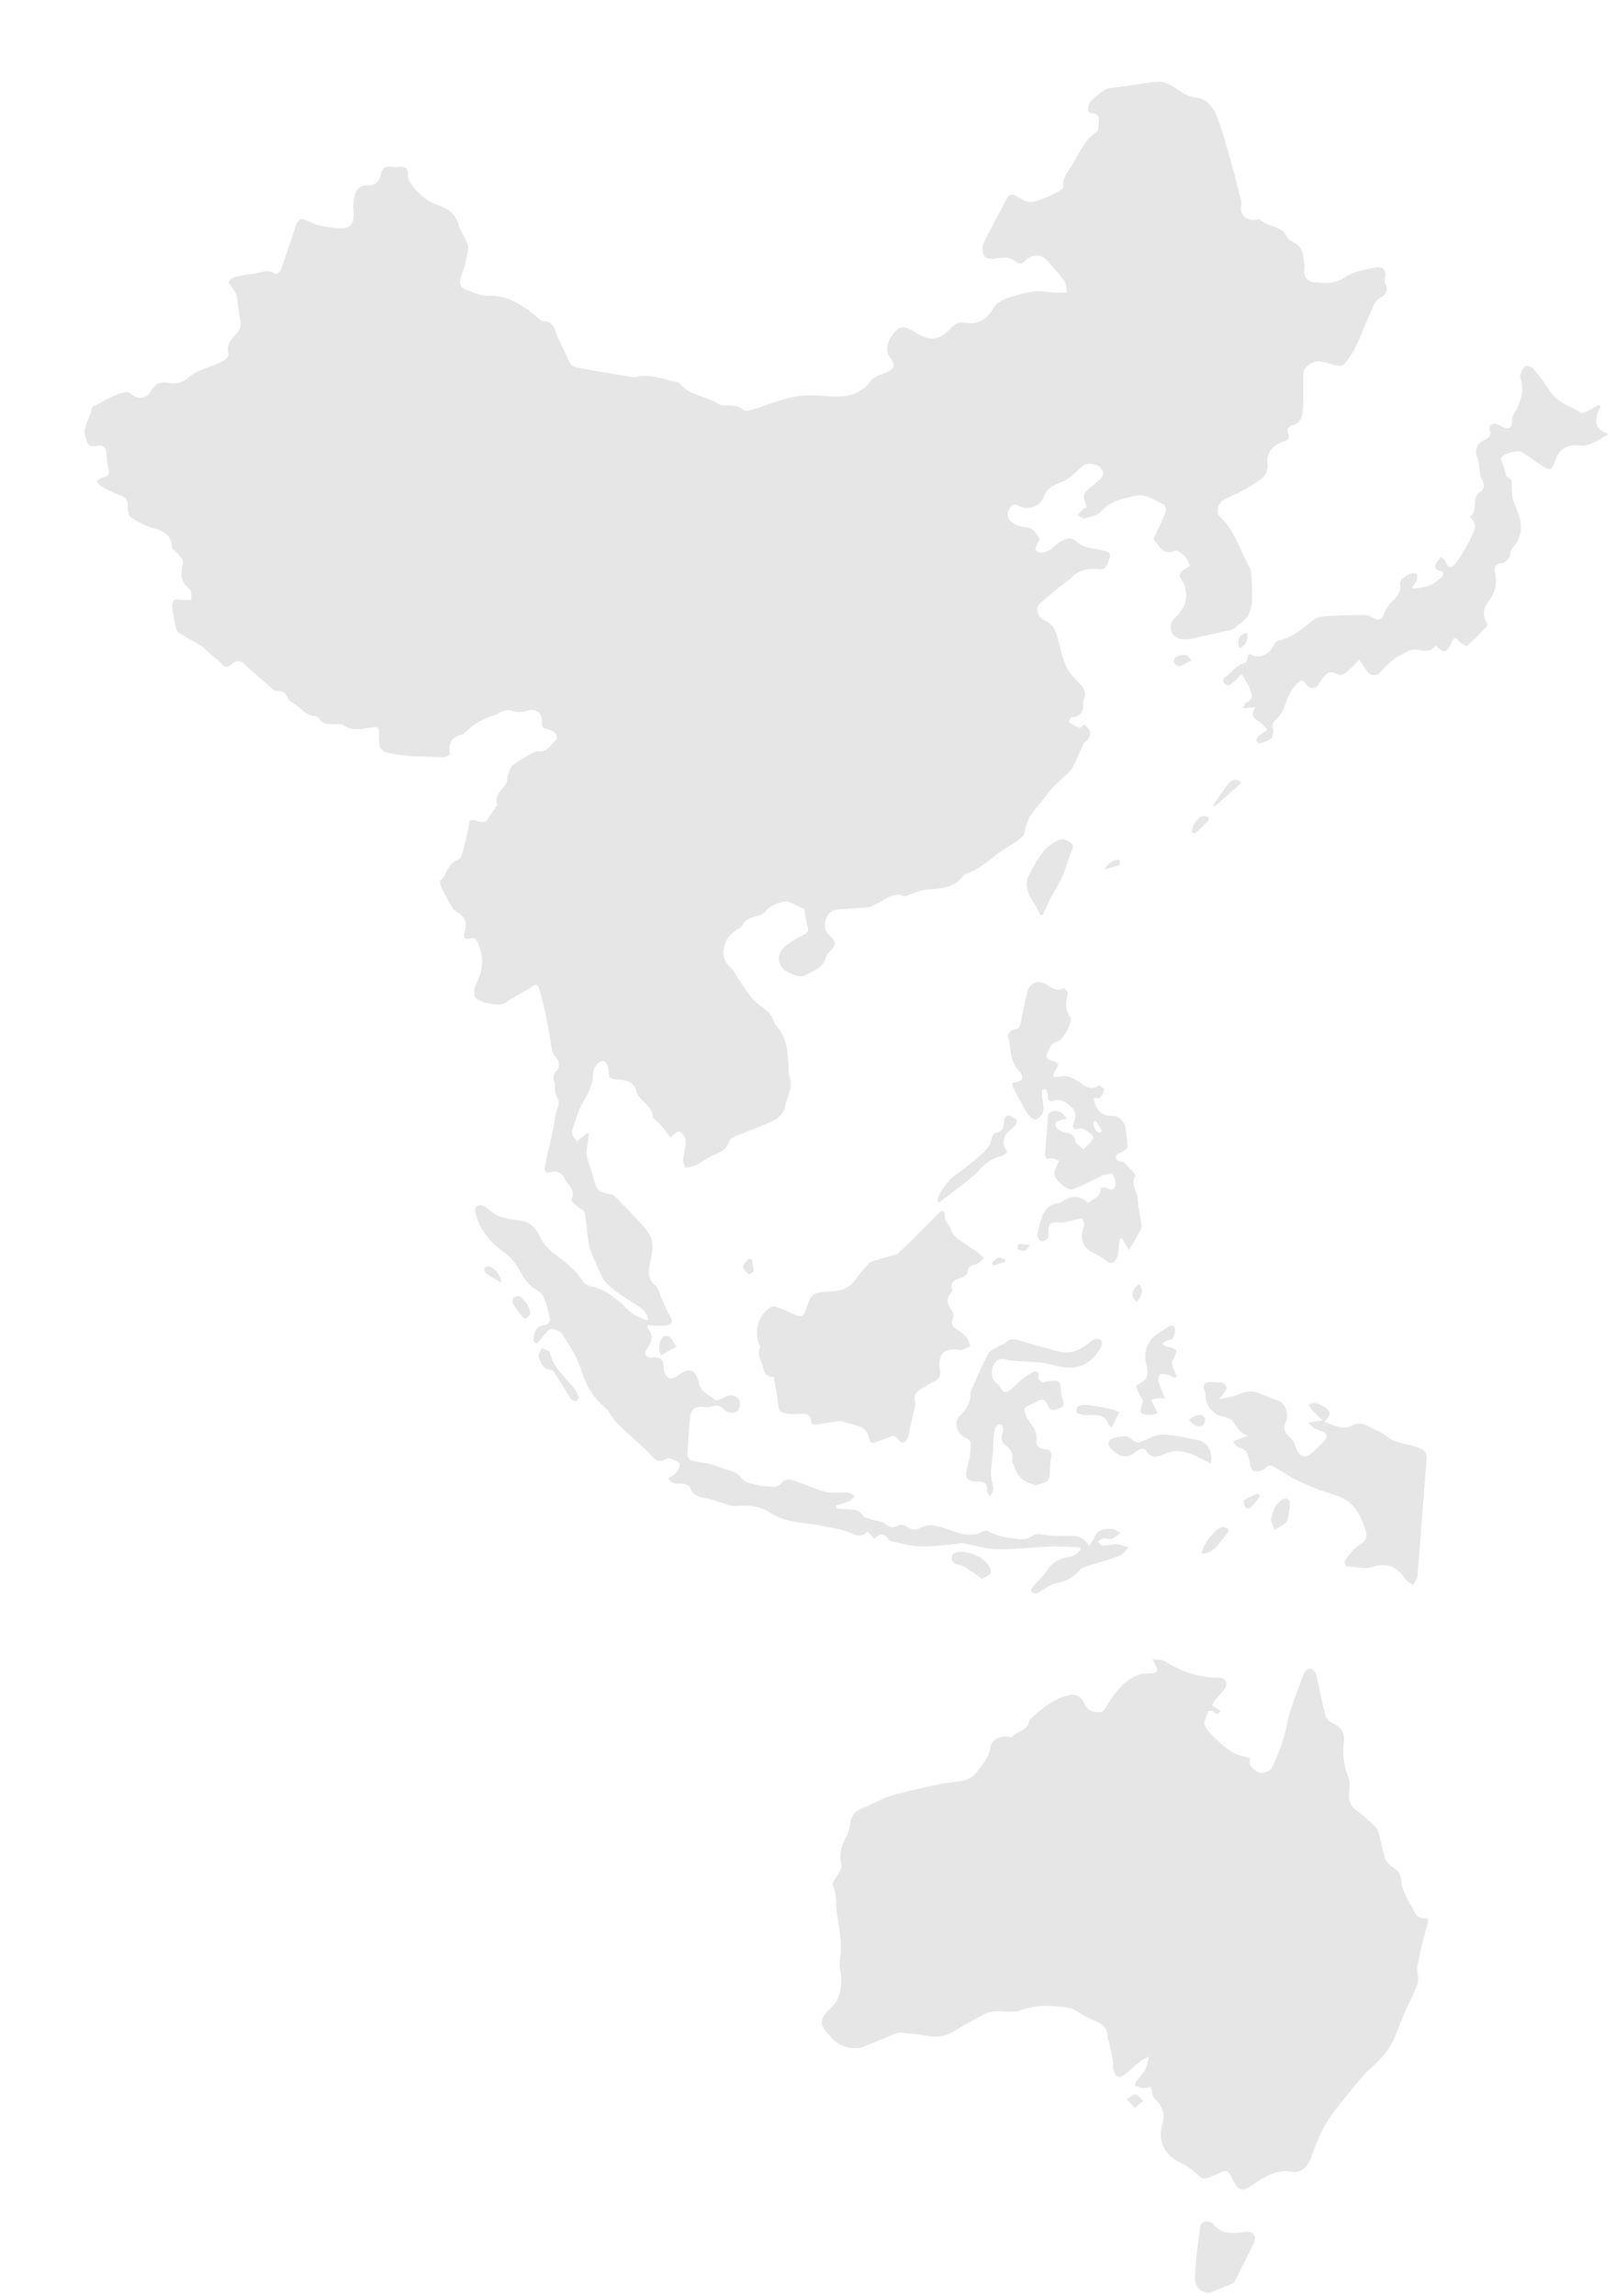
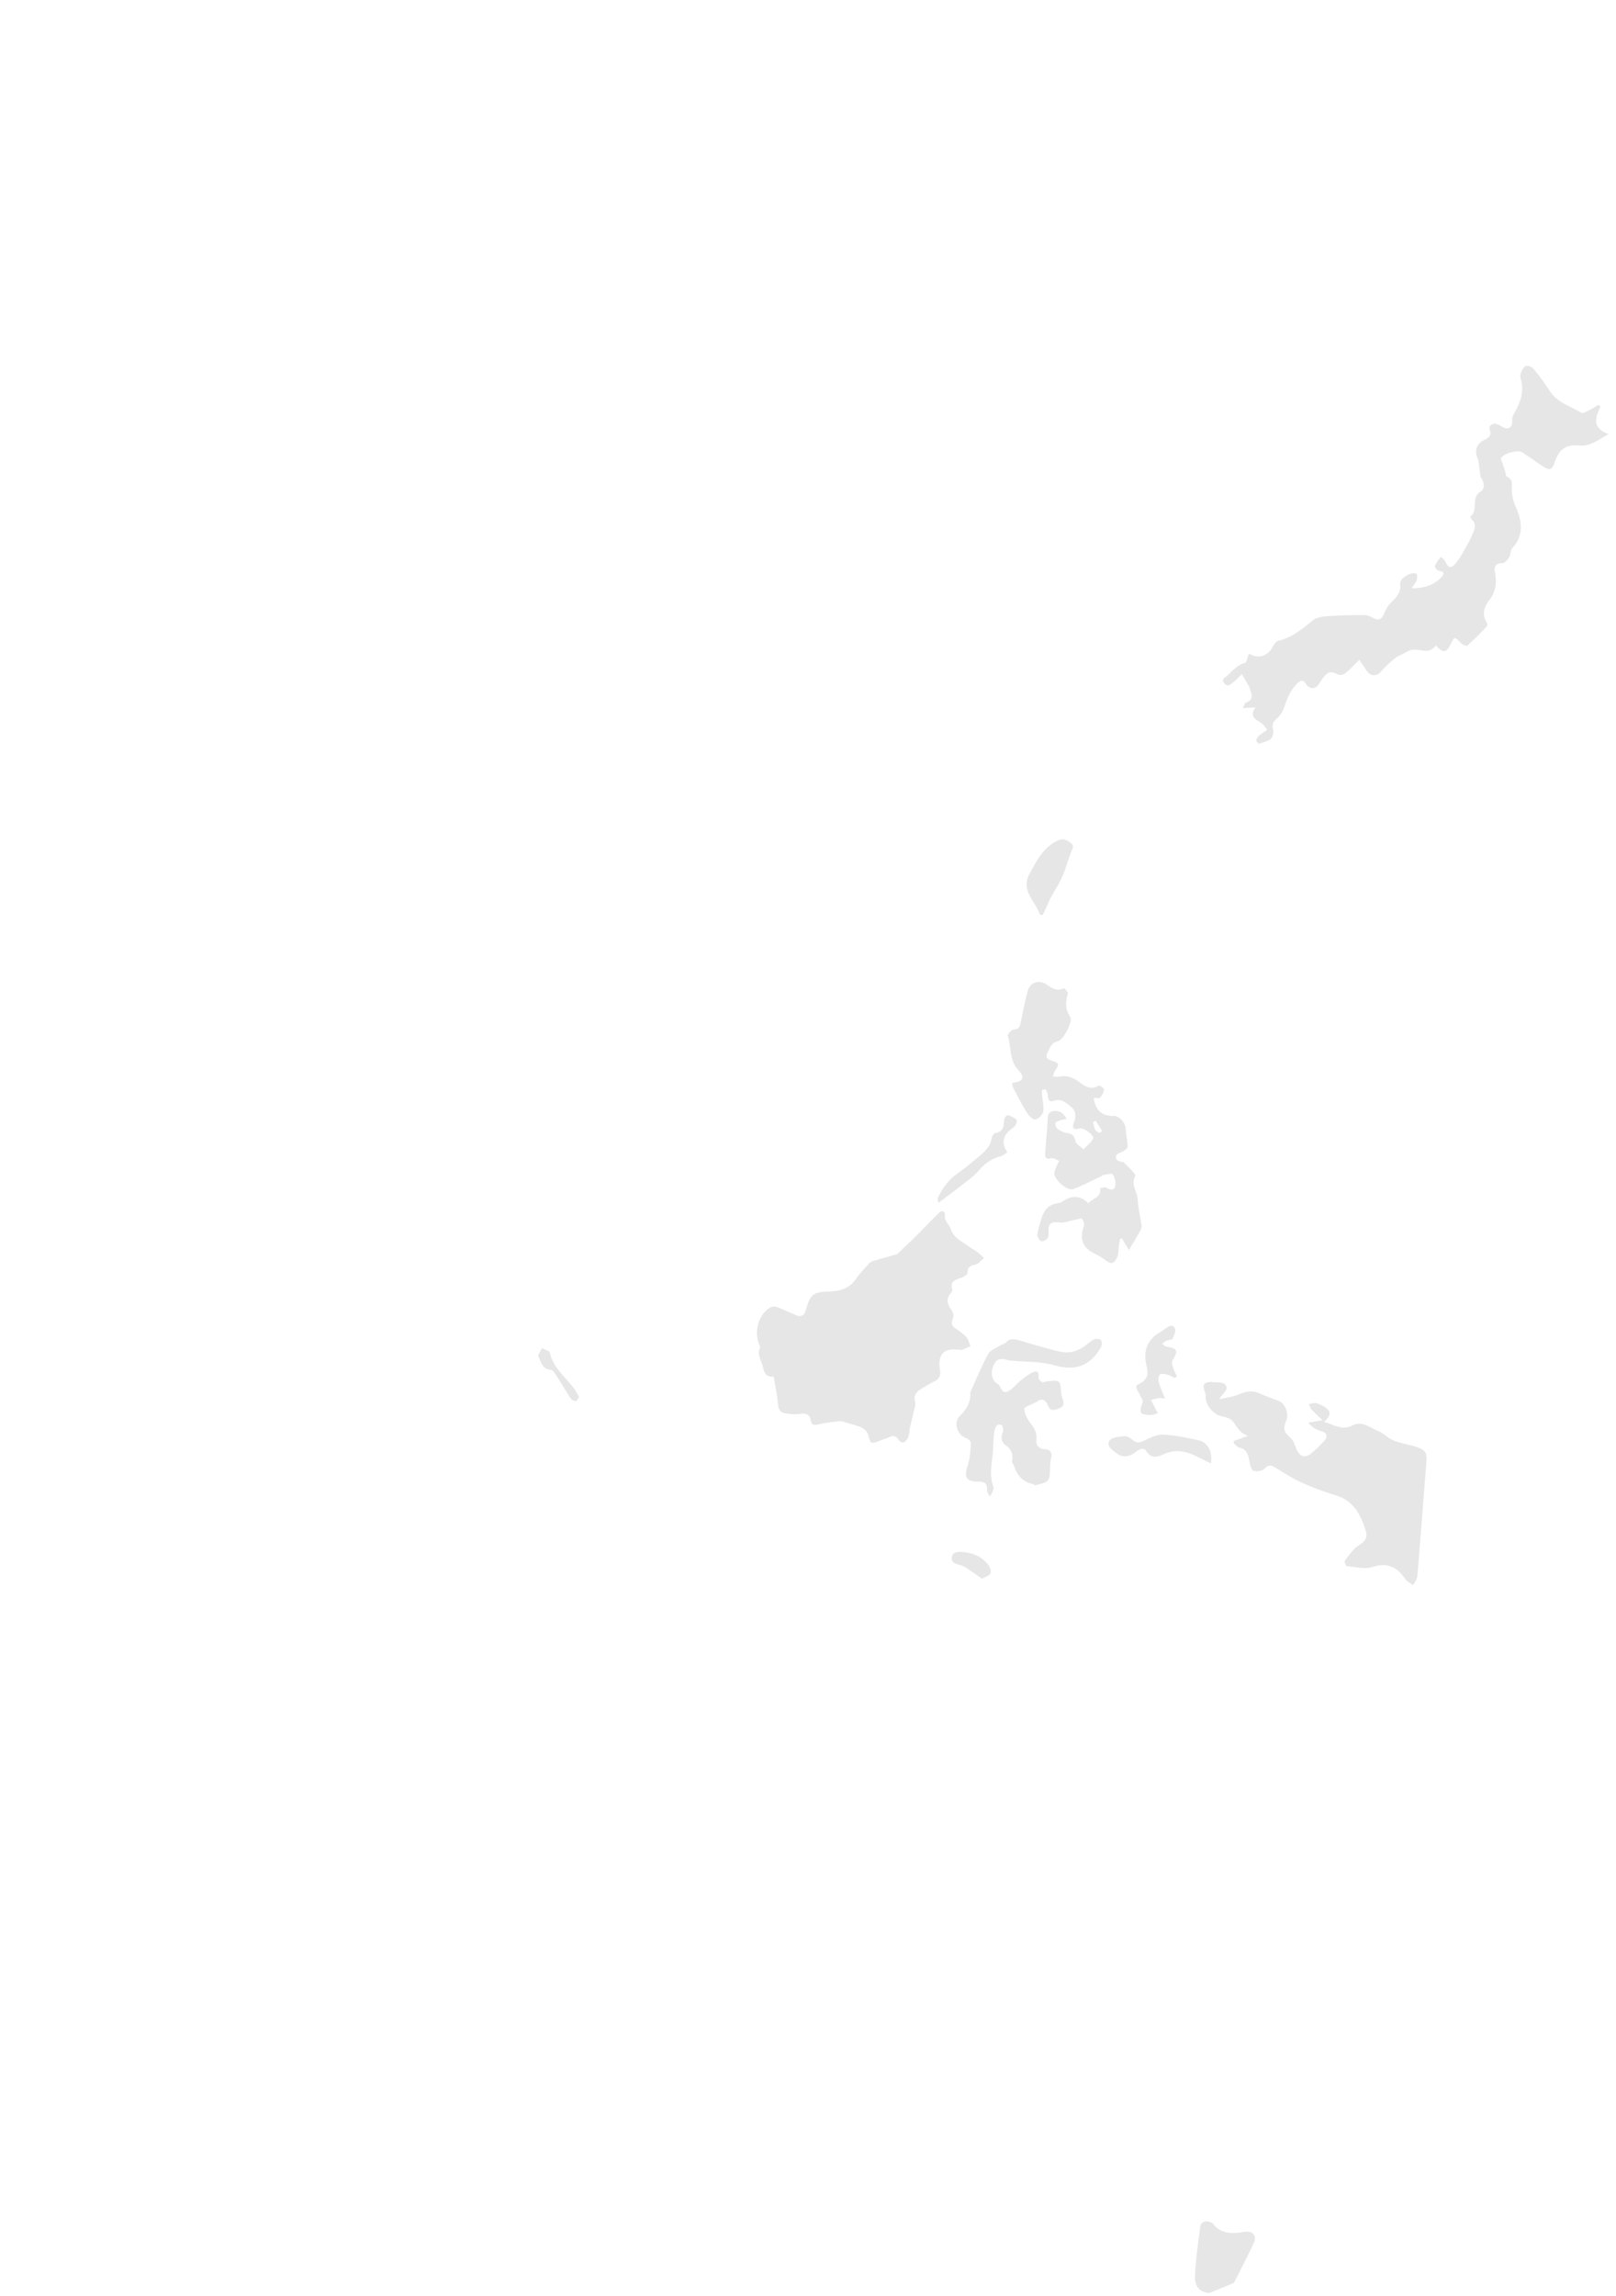
<svg xmlns="http://www.w3.org/2000/svg" width="195" height="277" viewBox="0 0 195 277" fill="none">
  <g opacity=".1" fill="#000">
-     <path d="M143.615 68.243c-.289-.508-.426-.945-.719-1.217-.309-.29-.88-.69-1.141-.578-1.042.44-1.58-.099-2.108-.816-.178-.24-.376-.464-.479-.592.531-1.141 1.054-2.177 1.482-3.253.1-.255-.021-.849-.195-.921-1.12-.475-2.145-1.37-3.479-1.062-1.503.35-3.02.618-4.145 1.92-.409.476-1.254.629-1.928.806-.25.064-.595-.237-.895-.37.216-.242.419-.496.651-.719.103-.098.263-.14.377-.197.036-.084.096-.15.081-.19-.527-1.338-.495-1.467.676-2.43.211-.173.431-.335.629-.52.44-.407 1.007-.794.512-1.504-.447-.638-1.641-.87-2.223-.423-.431.331-.796.748-1.224 1.084-.412.321-.828.687-1.309.864-.974.358-1.819.708-2.232 1.83-.431 1.17-1.969 1.652-2.993 1.072-.514-.293-.849-.166-1.116.3-.377.663-.303 1.311.325 1.726.458.302 1.042.541 1.58.562.939.037 1.274.706 1.663 1.328.082.126-.129.439-.212.662-.089.241-.33.573-.248.696.137.208.483.403.729.386.363-.023.741-.19 1.063-.38.333-.2.589-.528.909-.75.745-.515 1.521-.91 2.349-.163.866.78 1.991.733 3.021 1.007.475.129 1.194.181.829 1.11-.484 1.235-.544 1.205-1.608 1.143-1.036-.059-2.086.15-2.9.985-.444.454-1.018.785-1.513 1.196-.863.717-1.75 1.414-2.536 2.21-.19.193-.115.769.012 1.107.103.275.425.537.711.662 1.052.455 1.429 1.324 1.673 2.358.266 1.127.545 2.273 1.018 3.318.327.716.951 1.323 1.523 1.894.61.61.893 1.238.543 2.069a.566.566 0 00-.068.26c.096 1.056-.201 1.774-1.428 1.816-.102.003-.304.575-.266.6.392.268.806.527 1.254.679.128.043.375-.263.565-.409.904.674.95 1.39.147 2.085-.067.057-.165.104-.2.178-.466 1.008-.866 2.05-1.405 3.015-.272.486-.788.833-1.2 1.238-.475.47-.99.901-1.421 1.408-.651.763-1.203 1.614-1.872 2.365-.684.77-1.059 1.636-1.218 2.646-.05.302-.295.634-.544.837-.457.376-.968.694-1.484.99-1.685.959-2.972 2.523-4.863 3.17-.191.066-.417.157-.528.309-1.075 1.464-2.624 1.583-4.258 1.656-.744.033-1.473.392-2.209.608-.228.066-.5.275-.666.207-1.451-.585-2.382.576-3.529 1.001-.244.09-.466.31-.709.335-1.253.113-2.514.171-3.773.263-.837.058-1.276.622-1.481 1.34-.187.661-.059 1.302.487 1.791.832.744.84 1.153.072 1.914-.206.207-.433.452-.508.716-.376 1.351-1.608 1.696-2.633 2.243-.576.309-2.387-.479-2.735-1.068-.541-.915-.366-1.891.573-2.599.656-.496 1.385-.906 2.116-1.283.445-.231.639-.424.474-.97-.207-.677-.27-1.394-.4-2.109-.546-.262-1.16-.584-1.796-.853-.65-.277-2.467.457-2.853 1.047-.157.24-.465.442-.745.522-.84.241-1.696.4-2.132 1.304-.07.144-.243.251-.395.334-.829.465-1.447 1.044-1.709 2.046-.28 1.062-.122 1.837.726 2.616.344.319.54.798.816 1.195.616.888 1.174 1.823 1.881 2.634.516.595 1.25.996 1.84 1.532.253.227.412.576.585.881.131.233.165.546.34.732 1.407 1.475 1.444 3.336 1.531 5.194.015.326.006.676.114.973.492 1.356-.326 2.53-.555 3.768-.107.579-.726 1.25-1.284 1.524-1.541.758-3.18 1.313-4.766 1.984-.28.117-.624.371-.7.628-.33 1.146-1.36 1.328-2.216 1.775-.59.308-1.126.726-1.722 1.015-.406.195-.882.252-1.325.371-.093-.347-.274-.697-.255-1.038.026-.564.22-1.115.27-1.68.033-.363.07-.824-.115-1.086-.578-.823-.708-.797-1.693.126-.374-.493-.725-.999-1.119-1.46-.26-.306-.592-.554-.892-.83-.044-.04-.128-.086-.125-.126.053-1.511-1.656-1.926-1.987-3.19-.27-1.025-1.04-1.301-1.981-1.367-1.34-.091-1.306-.106-1.396-1.384-.022-.323-.314-.835-.552-.876-.273-.05-.72.254-.917.527a2.16 2.16 0 00-.377 1.175c-.002 1.789-1.305 3.045-1.819 4.618-.25.758-.585 1.499-.704 2.274-.052.332.34.731.53 1.1.287-.207.577-.411.857-.626.132-.103.24-.237.36-.359l.291.056c-.05.372-.113.747-.153 1.12-.054.506-.22 1.045-.12 1.52.204.939.612 1.833.846 2.768.37 1.478.496 1.63 1.973 1.881.195.034.419.11.55.244.931.935 1.854 1.88 2.757 2.841.465.497.925 1.004 1.305 1.563.694 1.011.54 2.039.309 3.229-.184.95-.628 2.225.538 3.146.395.312.487.998.725 1.509.36.77.68 1.569 1.108 2.296.277.471.17.82-.232.956-.424.146-.923.092-1.387.092-.376 0-.748-.051-1.154-.083.014.29-.007.368.023.4.795.895.49 1.707-.13 2.549-.372.507-.081 1.034.64.963 1.262-.124 1.45.5 1.438 1.536-.004.336.33.818.64.97.242.122.757-.072 1.022-.284 1.332-1.061 2.228-.808 2.542.823.223 1.157 1.29 1.47 2.026 2.09.175.145.814-.177 1.191-.377.682-.359 1.285-.184 1.662.36.184.266.112.856-.06 1.189-.241.467-1.283.487-1.68.04-.489-.553-1.008-.638-1.671-.42-.273.089-.595.093-.88.056-.987-.125-1.512.239-1.62 1.274a79.167 79.167 0 00-.333 4.446c-.011.237.241.644.452.707.638.193 1.317.242 1.974.382.427.088.848.223 1.268.358.306.101.597.255.907.345.765.217 1.452.388 2.001 1.157.352.492 1.301.592 2.005.782.462.124.966.068 1.446.143.577.089 1.01.013 1.403-.526.176-.241.768-.388 1.078-.291 1.407.442 2.758 1.085 4.182 1.456.848.22 1.793.038 2.686.105.272.021.531.264.793.409-.217.209-.397.498-.654.613-.507.223-1.053.352-1.585.518l.014.341c.598.047 1.195.115 1.796.133.608.022 1.054.2 1.427.755.196.289.746.354 1.148.484.453.145 1.005.137 1.359.406.545.411.97.715 1.671.303.252-.149.791-.081 1.043.103.626.447 1.198.463 1.841.119.801-.43 1.542-.248 2.4-.016 1.587.431 3.165 1.453 4.92.532.194-.102.52-.16.688-.067 1.252.693 2.63.86 4.011.983a2.05 2.05 0 001.219-.321c.427-.28.723-.374 1.284-.264 1.057.211 2.17.163 3.261.179.827.014 1.666-.066 2.431 1.206.216-.334.496-.641.631-1.006.374-1 1.239-1.049 2.061-1.061.369-.004.746.321 1.115.496-.348.247-.666.576-1.048.706-.319.107-.724-.078-1.079-.026-.218.031-.407.26-.611.398.188.16.377.453.57.457.562.004 1.128-.186 1.684-.157.502.025.997.232 1.494.359-.386.36-.715.878-1.17 1.047-1.361.51-2.777.874-4.166 1.316-.221.07-.464.193-.602.369-.831 1.048-1.985 1.432-3.224 1.722-.383.09-.723.381-1.079.584-.309.176-.598.416-.928.518-.175.052-.504-.08-.605-.234-.076-.108.059-.437.192-.594.535-.63 1.198-1.166 1.631-1.854.551-.874 1.247-1.378 2.24-1.61.692-.161 1.495-.248 1.899-1.07-.129-.087-.218-.207-.312-.211-1.155-.036-2.31-.108-3.46-.063-2.149.083-4.302.352-6.446.316-1.323-.024-2.637-.503-3.963-.717-.382-.062-.792.092-1.193.122-1.34.1-2.685.308-4.017.251-1.182-.052-2.356-.396-3.532-.624a.469.469 0 01-.28-.204c-.507-.799-1.075-.764-1.688-.071-.304-.319-.563-.595-.877-.926-.568.726-1.178.55-1.863.252-1.112-.485-2.317-.624-3.49-.88-2.122-.462-4.416-.303-6.379-1.625-1.126-.76-2.536-.94-3.98-.786-.713.075-1.478-.317-2.219-.514-.511-.135-1.008-.36-1.528-.43-.846-.114-1.538-.311-1.89-1.24-.101-.278-.678-.513-1.046-.527-.604-.019-1.208.135-1.61-.656.286-.189.636-.322.842-.576.262-.319.566-.745.547-1.108-.012-.22-.586-.443-.939-.599-.208-.089-.54-.144-.712-.041-1.142.688-1.584-.241-2.221-.864-1.154-1.124-2.382-2.169-3.547-3.283-.384-.366-.668-.837-.989-1.268-.142-.19-.224-.441-.403-.586-1.526-1.255-2.512-2.785-3.093-4.729-.46-1.533-1.416-2.941-2.279-4.323-.23-.368-.951-.669-1.387-.601-.4.063-.717.663-1.067 1.03-.23.241-.565.733-.67.684-.371-.156-.375-.478-.287-.949.166-.904.605-1.201 1.443-1.278.195-.018.542-.487.499-.676-.217-.959-.431-1.955-.867-2.821-.253-.502-.955-.761-1.412-1.177-.354-.327-.7-.694-.935-1.106-.632-1.109-1.214-2.169-2.337-2.973-1.7-1.217-3.065-2.814-3.497-4.98-.04-.193.102-.557.249-.619.241-.094.618-.101.834.025.534.316.965.824 1.514 1.083.606.281 1.291.433 1.956.529.927.131 1.867.209 2.535.955.312.345.58.757.772 1.185.69 1.532 2.168 2.243 3.331 3.284.635.568 1.269 1.183 1.717 1.894.318.503.638.66 1.18.775.769.163 1.498.508 2.123.911.465.358.934.702 1.387 1.073.24.198.456.426.672.648a4.775 4.775 0 002.634 1.418c-.173-1.006-.797-1.42-1.451-1.837-1.36-.862-2.748-1.694-3.85-2.897-.172-.185-.257-.455-.366-.69-.255-.527-.52-1.052-.74-1.595-.285-.697-.636-1.389-.772-2.123-.236-1.278-.282-2.592-.522-3.867-.05-.281-.604-.448-.89-.708-.272-.252-.764-.688-.7-.811.592-1.162-.435-1.753-.828-2.555-.13-.265-.334-.54-.578-.687-.226-.142-.595-.237-.828-.153-.777.282-1.08.131-.936-.716.224-1.322.578-2.623.87-3.933.072-.315.127-.636.188-.952.118-.619.158-1.269.379-1.851.226-.599.316-1.052-.066-1.67-.273-.437-.106-1.125-.257-1.666-.17-.612-.138-1.026.385-1.503.22-.199.195-1.051-.042-1.289-.69-.693-.705-1.53-.84-2.373a67.352 67.352 0 00-.64-3.423 33.944 33.944 0 00-.684-2.631c-.189-.625-.527-.637-.99-.187-.225.219-.576.316-.859.484-.754.444-1.54.842-2.242 1.361-.671.498-3.533-.058-3.718-.869-.109-.476.02-1.093.249-1.539.806-1.576.873-3.133.198-4.76-.2-.483-.393-.764-.993-.603-.597.161-.84-.088-.654-.741.115-.4.188-.862.105-1.255-.072-.335-.365-.646-.622-.907-.27-.273-.712-.417-.903-.724-.52-.83-.958-1.711-1.392-2.592-.11-.224-.216-.656-.105-.757.775-.709.848-1.97 1.938-2.421.23-.095.52-.295.58-.502.328-1.165.647-2.341.868-3.532.171-.921.23-1.026 1.165-.7.576.201.975.087 1.284-.455.25-.437.559-.84.84-1.263.066-.097.19-.23.167-.308-.365-1.168.625-1.733 1.083-2.54.177-.31.116-.747.242-1.094.149-.401.29-.894.597-1.133.676-.527 1.446-.938 2.198-1.364.253-.145.576-.306.843-.27 1.127.147 1.489-.876 2.168-1.389.116-.09.052-.664-.114-.83-.257-.254-.66-.432-1.024-.486-.53-.078-.616-.336-.598-.802.047-1.209-.647-1.752-1.811-1.39-.689.215-1.306.167-1.981-.061-.32-.11-.755.08-1.124.178-.194.05-.344.247-.536.308-1.501.485-2.893 1.15-3.963 2.366a.169.169 0 01-.077.045c-1.29.212-1.829.93-1.59 2.248.023.133-.366.486-.567.489-1.14.012-2.285-.048-3.425-.087-.316-.01-.635-.002-.949-.049-.953-.133-1.939-.177-2.843-.47-.819-.266-.775-1.157-.777-1.865-.01-1.282.028-1.25-1.31-1.034-.999.163-2.012.328-2.953-.33-.229-.16-.616-.103-.932-.128-.762-.06-1.601.123-2.093-.73a.54.54 0 00-.369-.237c-1.202-.032-1.807-1.069-2.711-1.592-.252-.144-.546-.353-.643-.602-.246-.629-.66-.888-1.313-.855a.614.614 0 01-.404-.149c-1.15-.991-2.31-1.97-3.419-3.006-.527-.494-1.03-.632-1.56-.13-.591.56-.992.456-1.45-.171-.25-.341-.691-.544-1.026-.83-.332-.28-.64-.594-.964-.889-.13-.12-.258-.247-.405-.331-.862-.502-1.745-.973-2.587-1.503-.191-.12-.328-.42-.383-.661-.172-.773-.334-1.552-.426-2.337-.038-.31.017-.773.216-.933.202-.163.634-.037.966-.037.373 0 .741 0 1.113.004-.052-.446.059-1.117-.19-1.3-1.214-.895-1.102-2-.815-3.24.06-.248-.284-.618-.492-.893-.271-.365-.82-.667-.854-1.035-.133-1.38-.942-1.855-2.162-2.177-.98-.26-1.913-.782-2.78-1.324-.275-.171-.383-.793-.373-1.201.02-.714-.109-1.177-.876-1.442-.825-.284-1.601-.72-2.375-1.135-.214-.116-.334-.399-.497-.601.215-.14.418-.35.653-.413.648-.168.991-.397.743-1.19-.202-.64-.138-1.358-.25-2.031-.114-.684-.666-.673-1.183-.604-.97.125-.994-.118-1.285-.977-.471-1.391.575-2.343.716-3.533.011-.1.12-.227.215-.275 1.32-.637 2.536-1.531 4.04-1.716.185-.022.425.168.6.313.726.605 1.74.484 2.209-.327.485-.83 1.083-1.294 2.123-1.1.997.188 1.841-.012 2.69-.782.735-.661 1.849-.906 2.795-1.332.435-.196.916-.323 1.306-.588.258-.177.602-.606.541-.812-.343-1.114.4-1.794.98-2.445.473-.529.528-1 .42-1.617-.174-.992-.27-2-.463-2.986-.063-.32-.326-.603-.5-.898-.141-.24-.463-.554-.4-.706.107-.258.432-.529.71-.598.779-.19 1.58-.303 2.373-.413.834-.113 1.682-.587 2.522.063.065.053.559-.24.638-.454.517-1.39.958-2.812 1.462-4.211.247-.689.416-1.68.917-1.925.448-.22 1.288.47 1.984.634.932.215 1.895.411 2.846.435 1.315.033 1.724-.668 1.572-2.166-.063-.6.042-1.238.176-1.833.192-.854.796-1.205 1.671-1.195.795.012 1.265-.433 1.428-1.213.187-.901.644-1.18 1.508-.984.219.05.463.01.695-.015.685-.081 1.146.09 1.094.9-.007.09-.015.185.004.27.231 1.198 2.2 2.991 3.398 3.363 1.233.381 2.35.994 2.717 2.45.165.645.606 1.216.87 1.843.158.374.364.817.295 1.184-.185 1.015-.405 2.042-.79 2.99-.362.899-.294 1.521.635 1.872.83.313 1.727.694 2.584.666 2.433-.072 4.192 1.19 5.916 2.618.206.17.435.457.644.452 1.485-.04 1.446 1.249 1.883 2.104.513 1 .95 2.043 1.478 3.037.114.217.462.386.732.437 2.105.391 4.22.75 6.331 1.106.296.049.617.1.9.03 1.782-.426 3.389.398 5.072.676.025.002.056.026.073.05 1.126 1.562 3.13 1.508 4.58 2.472.254.17.618.224.935.241.775.036 1.532-.08 2.22.55.235.216.938.008 1.394-.127 1.506-.452 2.969-1.085 4.502-1.41 1.381-.294 2.8-.23 4.248-.117 1.89.149 3.879.06 5.217-1.828.366-.516 1.187-.747 1.835-1.01 1.048-.422 1.236-.903.529-1.802-.727-.922-.252-2.236.602-3.158.685-.739 1.338-.592 2.403.082 1.776 1.133 2.91 1.057 4.434-.594.439-.476.832-.643 1.398-.547 1.65.275 2.805-.306 3.638-1.796.292-.52.989-.93 1.586-1.146 1.064-.384 2.182-.683 3.3-.829.819-.107 1.679.095 2.519.14.476.022.956.001 1.435-.001-.098-.479-.06-1.053-.32-1.413-.642-.9-1.395-1.723-2.145-2.54-.669-.729-1.798-.678-2.52.064-.358.367-.723.51-1.186.137-.753-.599-1.6-.501-2.484-.359-.418.066-1.11.008-1.259-.24-.248-.415-.367-1.132-.171-1.544.841-1.777 1.843-3.477 2.729-5.236.354-.703.674-.962 1.408-.445.453.317 1.014.613 1.544.643.538.032 1.114-.233 1.642-.444.625-.247 1.23-.557 1.824-.875.206-.108.513-.347.499-.494-.142-1.22.741-2.005 1.24-2.919.738-1.35 1.397-2.781 2.773-3.703.277-.186.226-.887.285-1.357.084-.655-.246-.914-.888-.917-.153-.001-.437-.242-.428-.355.026-.34.097-.73.289-.996.254-.352.643-.603.973-.902.542-.487 1.078-.806 1.9-.862 1.832-.127 3.642-.63 5.472-.688.79-.026 1.662.59 2.391 1.071.638.423 1.225.757 2.021.849 1.318.147 2.096 1.16 2.523 2.275.655 1.705 1.125 3.483 1.63 5.242.461 1.613.863 3.244 1.283 4.868.042.16.061.345.03.507-.211 1.06.268 1.744 1.347 1.854.29.03.737-.183.866-.05.932.965 2.642.665 3.302 2.11.187.413.829.603 1.23.937.23.193.444.444.565.716.127.287.151.629.192.95.054.427.158.87.1 1.285-.11.798.278 1.479 1.071 1.559 1.329.137 2.577.282 3.865-.595 1.003-.68 2.357-.91 3.591-1.15 1.05-.202 1.408.341 1.181 1.422a.791.791 0 00.066.513c.407.722.033 1.353-.485 1.62-.875.456-1.014 1.3-1.363 2.017-.609 1.248-1.052 2.575-1.654 3.824-.367.763-.867 1.469-1.363 2.16-.127.18-.469.303-.702.285a5.176 5.176 0 01-1.309-.3c-1.207-.427-2.092-.267-2.842.675-.186.237-.176.665-.181 1.008-.028 1.389.041 2.781-.063 4.16-.056.715-.43 1.427-1.224 1.635-.633.165-.682.603-.53 1.032.219.604-.123.782-.539.92-1.279.43-2.109 1.292-1.964 2.647.174 1.602-1.036 2.047-1.98 2.674-.978.65-2.074 1.122-3.133 1.638-.896.437-1.24 1.567-.522 2.237 1.745 1.63 2.298 3.93 3.432 5.899.303.523.259 1.265.303 1.91.05.717.015 1.437.018 2.152 0 1.26-.501 2.246-1.588 2.924-.245.152-.424.427-.682.549-.303.14-.656.178-.991.255-.847.192-1.695.396-2.545.574-.776.165-1.564.432-2.34.419-.649-.011-1.36-.257-1.596-1.071-.218-.751.19-1.303.641-1.742.819-.805 1.297-1.698 1.144-2.86-.053-.399-.113-.845-.321-1.172-.618-.96-.612-1.132.357-1.753.154-.098.304-.2.485-.316l-.013.02zm-4.748 183.527c-.229.033-.595.139-.951.115-.338-.023-.665-.184-.993-.282.12-.269.173-.619.376-.796.761-.67 1.118-1.5 1.341-2.713-.453.234-.722.319-.929.486-.635.512-1.241 1.067-1.873 1.587-.795.649-1.296.464-1.496-.559-.058-.29.025-.604-.025-.897-.136-.777-.31-1.546-.479-2.319-.043-.2-.203-.396-.191-.588.066-1.499-1.096-1.809-2.125-2.28-.557-.256-1.069-.61-1.608-.908-.255-.14-.515-.325-.796-.373-2.017-.34-3.995-.452-5.998.286-.828.307-1.85.074-2.781.121-.44.024-.925.026-1.302.216-1.323.67-2.634 1.374-3.896 2.155-.917.567-1.847.786-2.908.626a54.802 54.802 0 00-3.514-.436c-.334-.027-.699.12-1.023.248-1.188.48-2.351 1.02-3.547 1.47-1.17.442-2.918-.075-3.755-1.039-.081-.09-.154-.187-.238-.278-1.149-1.222-1.538-1.887.144-3.416 1.073-.975 1.317-2.504 1.175-3.997-.047-.475-.217-.963-.148-1.417.296-1.966.057-3.887-.314-5.815-.224-1.156.057-2.364-.528-3.516-.158-.312.482-1.018.742-1.549.131-.267.371-.58.32-.821-.244-1.166-.157-2.225.477-3.285.34-.569.462-1.285.602-1.95.16-.787.474-1.343 1.298-1.65 1.218-.456 2.345-1.182 3.582-1.556 1.896-.57 3.847-.965 5.786-1.386.813-.177 1.648-.25 2.474-.357.822-.107 1.497-.372 2.056-1.084.722-.914 1.486-1.716 1.668-2.976.144-1 1.265-1.51 2.32-1.318.115.02.306.053.351-.005.553-.727 1.777-.697 2.015-1.777.028-.115.054-.263.132-.333 1.438-1.289 2.889-2.57 4.874-2.936.874-.162 1.402.464 1.702 1.108.444.951 1.23.976 2.035.955.198-.006.418-.394.569-.641.955-1.561 1.984-3.054 3.755-3.798a2.634 2.634 0 011.045-.203c1.525.014 1.644-.156.786-1.734.635.1 1.154.046 1.505.264 2.009 1.252 4.149 1.986 6.537 1.976.756-.003 1.096.637.698 1.256-.346.539-.823.998-1.221 1.507-.15.193-.242.434-.31.556.41.306.997.688.972.733-.333.617-.656.128-1.008-.049-.115-.061-.435.016-.464.098-.188.533-.591 1.206-.414 1.607.31.703.939 1.293 1.52 1.839.602.565 1.265 1.099 1.977 1.509.549.313 1.224.41 1.979.648.003.154-.135.65.05.898.302.396.798.819 1.254.869.431.045 1.163-.256 1.329-.608.785-1.672 1.454-3.368 1.819-5.231.42-2.139 1.336-4.188 2.086-6.258.085-.234.531-.524.742-.474.269.061.608.401.677.677.399 1.619.697 3.263 1.107 4.884.092.365.422.799.758.95 1.054.473 1.63 1.135 1.505 2.264-.161 1.496-.049 2.903.541 4.318.246.589.094 1.362.062 2.045-.037.808.166 1.423.871 1.927.795.57 1.508 1.261 2.229 1.931.208.191.395.461.465.726.286 1.063.462 2.161.812 3.2.142.423.57.826.971 1.069.697.423.944.946.986 1.76.035.671.392 1.334.667 1.973.185.43.507.802.707 1.231.284.61.502 1.178 1.382 1.13.557-.029.477.388.35.845-.436 1.609-.859 3.23-1.167 4.87-.132.702.209 1.521.001 2.18-.374 1.182-1.018 2.275-1.513 3.419-.424.981-.791 1.985-1.197 2.976-.645 1.566-1.739 2.762-2.989 3.891-.989.889-1.815 1.971-2.656 3.011-.934 1.154-1.911 2.296-2.664 3.562-.723 1.218-1.26 2.567-1.737 3.906-.449 1.26-1.165 2.153-2.427 1.948-2.072-.341-3.482.782-4.994 1.766-.942.613-1.353.537-1.932-.458-.286-.49-.502-1.189-.929-1.369-.364-.152-.987.292-1.488.493-1.413.565-1.382.538-2.519-.519-.469-.438-1.068-.762-1.652-1.045-1.895-.923-2.693-2.665-2.08-4.661.363-1.18-.012-2.181-.962-3.044-.256-.231-.248-.753-.429-1.377l-.014-.004z" />
    <path d="M93.359 166.057c-.808.112-1.13-.348-1.293-1.153-.156-.76-.775-1.433-.353-2.295.052-.101-.047-.292-.102-.427-.634-1.554-.123-3.456 1.236-4.397.216-.151.615-.211.86-.123.824.298 1.61.692 2.424 1.026.644.266.963-.132 1.114-.664.544-1.903.881-2.158 2.818-2.222 1.295-.04 2.456-.366 3.253-1.548.459-.679 1.053-1.268 1.601-1.882.112-.127.297-.203.465-.252.927-.274 1.856-.534 2.786-.797.03-.008.066-.002.086-.022.749-.712 1.505-1.415 2.238-2.146.966-.961 1.891-1.958 2.877-2.896.328-.31.703-.113.643.324-.102.737.534 1.104.691 1.617.381 1.235 1.458 1.564 2.283 2.223.274.223.618.355.9.571.303.232.57.508.853.764-.343.276-.651.716-1.033.795-.631.126-.952.309-.967 1.009-.004.2-.427.466-.705.569-.702.248-1.444.398-1.12 1.438.032.105-.052.288-.14.38-.681.727-.463 1.387.054 2.103.181.251.279.73.164.991-.267.603-.122.94.396 1.276.448.291.89.621 1.235 1.017.244.282.328.705.486 1.064-.436.159-.894.499-1.302.445-1.933-.261-2.704.496-2.373 2.472.101.61-.085 1.03-.666 1.317-.615.306-1.212.657-1.786 1.035-.501.333-.742.756-.562 1.445.109.418-.117.933-.216 1.396-.122.582-.273 1.158-.402 1.736-.096.43-.083.913-.284 1.284-.248.463-.697.753-1.111.118-.323-.493-.701-.468-1.159-.255a6.134 6.134 0 01-.753.28c-.453.143-.974.468-1.341.344-.266-.09-.279-.811-.505-1.193a1.664 1.664 0 00-.75-.636c-.593-.247-1.224-.406-1.844-.59-.254-.075-.53-.184-.78-.156-.848.098-1.7.203-2.532.393-.565.131-.83.07-.926-.566-.092-.602-.551-.795-1.145-.721a5.564 5.564 0 01-1.16.04c-1.465-.129-1.533-.244-1.688-1.716-.096-.906-.297-1.798-.472-2.816l.007.001zm99.786-117.019c-.654 1.317-1.078 2.584.958 3.339-1.261.664-2.151 1.492-3.48 1.366-1.66-.156-2.511.445-3.04 2.076-.265.822-.601.96-1.331.487-.871-.569-1.714-1.182-2.59-1.747-.514-.333-2.305.162-2.527.714-.073.18.127.47.204.706.108.344.22.685.328 1.03.049.164.046.441.145.482.837.354.582 1.042.615 1.691.03.597.16 1.228.398 1.773.79 1.803 1.176 3.53-.352 5.181-.231.252-.162.762-.358 1.079-.188.302-.539.724-.808.717-.93-.018-1.026.552-.903 1.178.242 1.242.064 2.301-.73 3.345-.521.686-.897 1.57-.338 2.5.096.165.184.489.104.578a38.086 38.086 0 01-2.374 2.347c-.098.087-.587-.108-.769-.298-.777-.798-.787-.813-1.257.15-.505 1.037-.866 1.086-1.806.125-.785 1.22-1.976.294-2.983.566-.347.093-.663.305-.986.47-.308.158-.65.285-.912.505-.563.47-1.133.944-1.603 1.499-.636.746-1.349.767-1.881-.042-.244-.373-.497-.74-.843-1.252-.601.584-1.097 1.133-1.666 1.596-.211.173-.655.292-.869.187-.929-.449-1.216-.42-1.859.424-.163.213-.304.44-.45.665-.444.685-1.109.735-1.592.047-.384-.548-.597-.532-1.076-.055-.824.823-1.198 1.823-1.562 2.878a3.374 3.374 0 01-.902 1.36c-.416.37-.581.66-.447 1.229.088.368.005.957-.242 1.178-.365.33-.937.445-1.438.6-.067.02-.355-.31-.328-.428.046-.22.225-.442.401-.593.289-.247.622-.437.938-.653-.255-.286-.469-.632-.777-.842-.638-.433-1.443-.734-.665-1.863-.601.037-.99.061-1.529.092.174-.308.242-.616.403-.673 1.06-.391.599-1.114.424-1.774a1.37 1.37 0 00-.15-.322c-.261-.444-.525-.888-.787-1.328-.351.334-.675.699-1.056.99-.303.236-.655.628-1.056.114-.418-.536.068-.644.377-.941.636-.618 1.191-1.272 2.116-1.524.216-.06.288-.653.439-1.032.044-.004.153-.043.212-.009.988.574 2.136.182 2.671-.867.151-.299.415-.683.694-.753 1.644-.39 2.878-1.41 4.138-2.446.414-.34 1.078-.474 1.64-.514 1.516-.111 3.041-.141 4.56-.15.358 0 .751.154 1.073.333.686.375 1.079.205 1.354-.504.196-.5.498-1.005.878-1.377.637-.625 1.207-1.19 1.057-2.213-.096-.643 1.418-1.557 1.953-1.212.129.083.129.503.057.724-.101.302-.332.557-.62 1.013 1.572.014 2.718-.403 3.622-1.358.326-.344.325-.705-.347-.743-.178-.014-.518-.464-.469-.588.16-.4.464-.742.715-1.105.186.186.448.342.544.565.32.755.64.915 1.197.28.633-.725 1.069-1.629 1.559-2.474.241-.412.415-.865.61-1.303.24-.543.339-1.068-.164-1.546-.098-.091-.202-.359-.175-.375.994-.75.017-2.258 1.21-2.994.522-.324.514-1.018.113-1.623-.167-.246-.141-.624-.197-.942-.097-.53-.092-1.103-.303-1.583-.322-.733-.068-1.637.71-2.021.558-.274 1.09-.492.795-1.34-.173-.492.447-.86.969-.621.243.11.46.28.703.387.611.264 1.036-.039 1.04-.692 0-.278.007-.598.138-.825.794-1.373 1.389-2.764.882-4.4a1.074 1.074 0 01.056-.714c.137-.304.326-.72.576-.791.262-.075.733.112.923.342a27.56 27.56 0 011.969 2.681c.9 1.414 2.499 1.795 3.787 2.63.198.129.726-.217 1.079-.387.341-.163.658-.386.983-.58l.295.202-.015-.004zm-35.322 122.593l1.765-.303c-.526-.509-.935-.877-1.305-1.282-.161-.177-.236-.431-.35-.651.27-.052.55-.176.807-.138.314.047.626.202.909.363 1 .568 1.057 1.047.12 1.915 1.177.315 2.168 1.083 3.413.429 1.161-.61 2.059.231 3.025.624.382.154.747.387 1.066.646 1.023.828 2.303.9 3.486 1.27 1.293.404 1.452.705 1.348 2.033l-.526 6.709c-.176 2.235-.344 4.613-.561 6.914-.036.366-.329.712-.503 1.067-.317-.241-.727-.419-.94-.731-.994-1.473-2.198-2.042-3.951-1.467-.937.306-2.081-.006-3.125-.096-.102-.008-.308-.546-.226-.653.495-.643.966-1.38 1.627-1.81.843-.548 1.174-.952.872-1.896-.609-1.921-1.487-3.567-3.631-4.202a32.112 32.112 0 01-4.086-1.529c-1.051-.473-2.034-1.109-3.02-1.719-.539-.338-.926-.518-1.476.071-.255.272-.938.36-1.318.225-.259-.094-.397-.703-.471-1.107-.145-.763-.276-1.467-1.205-1.679-.251-.056-.457-.32-.68-.491l-.021-.301c.579-.21 1.154-.421 1.744-.637-.868-.24-1.316-.954-1.809-1.701-.244-.37-.887-.555-1.383-.652-1.007-.196-1.997-1.395-1.936-2.449.012-.199-.07-.41-.135-.605-.258-.762-.029-1.083.782-1.082.091 0 .182.007.272.022.603.08 1.419-.13 1.619.631.078.305-.47.777-.909 1.432.908-.213 1.695-.283 2.376-.587.85-.375 1.624-.512 2.496-.126.776.346 1.582.635 2.379.939.688.262 1.177 1.52.876 2.281-.451 1.151-.346 1.386.583 2.254.323.303.439.83.631 1.262.422.946 1.029 1.128 1.829.468a13.65 13.65 0 001.538-1.504c.445-.509.309-.914-.353-1.13a4.613 4.613 0 01-.901-.388c-.219-.131-.393-.338-.738-.646l-.004.007zm-26.479-26.474c.503-.632 1.607-.699 1.395-1.818.251-.028.561-.164.739-.066.455.247.944.435 1.091-.177.108-.448-.034-1.058-.296-1.436-.118-.17-.804.05-1.231.1-.015-.001-.02.068-.039.077-1.179.554-2.327 1.187-3.547 1.617-.665.233-2.181-1.109-2.236-1.84-.019-.272.131-.563.237-.836.096-.255.232-.493.353-.739-.319-.112-.681-.385-.954-.312-.737.191-.778-.178-.732-.714l.287-3.654c.041-.526-.07-1.203.651-1.318.65-.102 1.24.148 1.649.932-.319.074-.585.111-.833.202-.199.072-.515.186-.528.312-.028.217.069.553.235.672.329.238.724.458 1.114.511.625.086.931.277 1.059.97.072.382.641.671.987 1.005.399-.425.899-.799 1.161-1.296.184-.355-1.121-1.351-1.635-1.216-.895.236-.896-.169-.657-.8.266-.691.193-1.343-.373-1.811-.565-.468-1.149-1.036-2.023-.736-.555.19-.769-.009-.764-.593.003-.262-.14-.536-.267-.78-.019-.034-.45.063-.455.118-.023.297.027.597.05.898.046.581.221 1.197.084 1.733-.095.373-.596.848-.957.882-.305.031-.761-.443-.985-.8-.596-.956-1.109-1.964-1.636-2.965-.099-.187-.109-.425-.165-.652 1.331-.118 1.615-.622.747-1.555-1.125-1.209-.813-2.761-1.262-4.118-.056-.172.461-.753.736-.768.564-.032.71-.261.806-.743.255-1.287.524-2.573.842-3.844.27-1.063 1.316-1.463 2.25-.857.664.432 1.265.917 2.125.47.046-.026.542.492.493.648-.308.998-.338 1.883.279 2.822.355.543-.819 2.762-1.5 2.927-.823.199-.998.9-1.291 1.476-.247.488.134.752.598.883.843.238.906.465.396 1.148-.155.207-.2.499-.296.751.277.007.564.066.827.014.698-.143 1.229-.028 1.911.358.79.445 1.614 1.477 2.806.713.085-.056.645.339.63.483-.038.344-.232.723-.478.978-.127.132-.495.03-.77.034.219 1.496 1.021 2.209 2.36 2.168.699-.022 1.457.786 1.505 1.527.049.734.203 1.462.23 2.194.004.175-.301.392-.505.53-.278.19-.773.264-.858.502-.178.508.188.73.702.789.195.022.377.256.543.418.269.255.529.516.771.795.127.145.329.409.278.492-.609 1.022.243 1.892.289 2.845.05 1.037.316 2.065.453 3.102.028.21-.043.464-.149.653-.409.738-.845 1.456-1.367 2.342l-.823-1.371h-.23c-.045.241-.1.478-.137.719-.081.523-.035 1.1-.253 1.557-.386.817-.718.813-1.431.279-.425-.318-.901-.578-1.378-.82-1.352-.683-1.733-1.779-1.178-3.228.096-.252-.069-.663-.235-.92-.055-.089-.49.063-.749.112-.674.123-1.366.419-2.013.339-.973-.12-1.362.141-1.262 1.146.026.272-.012.627-.17.815-.16.188-.602.373-.759.28-.227-.131-.458-.536-.424-.785.093-.668.309-1.327.506-1.976.31-1.03.944-1.707 2.073-1.819a.963.963 0 00.412-.169c1.154-.812 2.206-.748 3.157.193l.014.001zm.859-9.968l-.321.223c.174.492.156 1.129.85 1.227l.278-.193c-.27-.419-.537-.838-.807-1.261v.004zm-12.357 39.232c-.007 1.627-.584 3.25.007 4.885.057.158.026.374-.034.537-.093.245-.249.466-.376.697-.119-.254-.344-.512-.331-.763.035-.771-.243-1.049-1.043-1.042-1.49.011-1.761-.536-1.305-1.928.278-.847.337-1.78.396-2.681.017-.21-.331-.57-.577-.648-1.076-.34-1.572-1.882-.765-2.67.763-.747 1.297-1.555 1.271-2.66a.602.602 0 01.035-.267c.693-1.523 1.329-3.076 2.12-4.547.24-.449.9-.678 1.384-.987.247-.159.58-.217.778-.417.519-.525 1.071-.391 1.667-.212a127.5 127.5 0 003.924 1.121c.604.161 1.238.32 1.853.303.53-.017 1.097-.21 1.573-.461.552-.289.999-.78 1.545-1.084.225-.124.691-.102.872.054.147.129.141.621.018.845-1.344 2.381-3.161 2.921-5.753 2.177-1.51-.432-3.166-.358-4.757-.512-.25-.023-.514-.011-.749-.084-.648-.211-1.221-.26-1.616.447-.45.8-.404 1.706.145 2.245.085.083.202.129.295.202.396.305.47 1.216 1.145.904.617-.284 1.065-.917 1.618-1.359.443-.352.902-.707 1.406-.948.585-.283.805-.021.718.622-.019.159.244.431.437.527.155.074.403-.056.612-.076 1.566-.177 1.586-.157 1.688 1.421.014.205.074.415.146.606.189.523.291.991-.403 1.236-.56.197-1.038.429-1.357-.392-.222-.565-.69-.926-1.333-.407-.024.02-.054.032-.08.045-.504.274-1.436.577-1.422.815.038.624.413 1.289.814 1.809.467.61.744 1.179.649 1.971-.073.608.292 1.024.945 1.075.729.057.995.348.817 1.13-.157.692-.08 1.436-.176 2.147-.034.253-.224.581-.437.689-.411.205-.888.284-1.342.395-.056.014-.135-.131-.214-.149-1.201-.24-1.896-1.01-2.268-2.131-.074-.221-.29-.446-.257-.637.142-.832-.088-1.434-.797-1.935-.516-.365-.577-.932-.335-1.552.091-.234.033-.563-.068-.805-.04-.098-.473-.168-.56-.08-.186.186-.332.47-.375.733-.091.599-.109 1.207-.156 1.81l.008-.014zm26.108 102.192c-1.233-.104-1.824-.767-1.753-2.182.096-1.927.371-3.851.627-5.766.085-.618.571-.809 1.166-.613.138.044.294.114.38.223 1.032 1.275 2.393 1.192 3.812.967.991-.156 1.516.459 1.103 1.35-.718 1.561-1.524 3.082-2.294 4.617-.039.081-.091.186-.163.214-1.026.43-2.056.85-2.885 1.186l.007.004zm-20.459-166.256c-.538-1.616-2.37-2.931-1.268-4.926.86-1.557 1.648-3.229 3.443-4.049.658-.298 1.09-.027 1.548.315.459.339.179.704.031 1.094-.38.989-.655 2.022-1.081 2.993-.377.854-.91 1.641-1.355 2.467-.209.389-.373.8-.557 1.198-.145.31-.286.62-.431.934l-.33-.026zm16.258 55.878c-.317-.146-.623-.341-.956-.426-.272-.069-.702-.128-.837.015-.172.184-.219.607-.142.879.183.646.47 1.264.763 2.006-.273-.021-.509-.076-.738-.05-.324.04-.638.139-.955.217.13.258.259.52.392.779.139.274.282.544.425.818-.266.081-.537.235-.799.229-1.403-.044-1.497-.23-1.014-1.554.07-.192-.176-.507-.287-.76-.174-.386-.505-.777-.487-1.148.01-.222.606-.376.871-.632.218-.213.454-.527.472-.807.026-.465-.097-.946-.188-1.413-.3-1.531.301-2.867 1.635-3.628.26-.148.503-.322.743-.497.387-.276.878-.573 1.121.004.135.321-.104.854-.297 1.229-.086.161-.493.137-.731.246-.19.087-.348.246-.519.372.188.117.36.302.561.339 1.338.255 1.41.461.69 1.675-.122.206-.009.591.078.868.111.363.303.699.462 1.048l-.259.191h-.004zm4.357 10.308c-.633-.313-1.216-.607-1.8-.89-1.248-.602-2.488-.859-3.851-.233-.693.318-1.51.63-2.13-.353-.296-.465-.779-.305-1.242.056-.7.548-1.472.848-2.345.2-.555-.413-1.284-.893-.85-1.535.281-.416 1.198-.483 1.841-.534.324-.026.72.279 1.015.517.498.404.88.223 1.389-.019.705-.338 1.506-.725 2.244-.685 1.429.075 2.851.377 4.254.688 1.101.243 1.722 1.405 1.475 2.788zm-32.854-31.439c-.028-.163-.17-.444-.087-.613.556-1.136 1.263-2.146 2.33-2.898.97-.684 1.884-1.452 2.791-2.217.649-.547 1.237-1.151 1.371-2.075.033-.231.265-.585.454-.618.973-.168 1.013-.855 1.054-1.611.011-.196.325-.566.422-.54a2.78 2.78 0 011.051.517c.096.08.019.501-.102.685-.161.243-.44.407-.671.605-.911.78-1.012 1.669-.304 2.666-.269.166-.51.406-.797.475-1.11.278-1.947.898-2.689 1.756-.538.619-1.23 1.112-1.88 1.627-.923.731-1.872 1.43-2.94 2.241h-.003zm5.234 45.346c-.467-.328-.839-.609-1.232-.863-.413-.27-.814-.611-1.274-.742-.55-.157-1.179-.283-1.137-.915.048-.748.844-.748 1.34-.705 1.208.102 2.318.562 3.075 1.57.202.271.381.782.256 1.017-.154.291-.634.414-1.032.642l.004-.004zm-48.61-21.916c-.175.235-.282.489-.373.482-.207-.012-.496-.097-.6-.251-.634-.963-1.216-1.961-1.841-2.93-.146-.231-.368-.569-.568-.578-1.025-.055-1.205-.923-1.515-1.582-.11-.232.259-.692.407-1.046.3.137.603.27.903.407.02.009.04.047.045.077.368 1.869 1.873 2.976 2.927 4.387.24.322.412.694.615 1.038v-.004z" />
-     <path d="M135.072 170.325c-.373.752-.638 1.29-.929 1.88-.2-.191-.333-.259-.369-.361-.47-1.413-1.633-1.106-2.691-1.12a2.754 2.754 0 01-1.136-.261c-.085-.039-.036-.714.109-.787.331-.167.766-.225 1.142-.18.922.108 1.836.286 2.745.467.356.071.695.218 1.126.358l.003.004zm18.28 13.072c.22-.983.45-1.83 1.248-2.417.489-.36.966-.25 1.017.306.064.669-.108 1.371-.241 2.047-.038.205-.248.419-.434.55-.355.253-.754.448-1.133.667-.152-.384-.308-.769-.46-1.153h.003zm-8.333 4.038c.025-1.021 1.626-3.089 2.504-3.214.222-.033.514.103.692.255.065.057-.056.438-.188.588-.751.861-1.286 1.962-2.504 2.315-.157.046-.331.036-.504.052v.004zm-81.024-28.898c-.096.102-.288.412-.565.547-.103.051-.45-.269-.609-.478a11.2 11.2 0 01-.944-1.407c-.083-.152-.036-.477.08-.61a.795.795 0 01.617-.229c.51.065 1.46 1.395 1.42 2.177zm17.636 3.913c-.66.368-1.263.704-1.863 1.041-.407-.624-.21-1.988.349-2.302.171-.096.573-.003.733.149.292.278.48.665.781 1.112zm68.208-68.04c-1.153 1.013-2.216 1.951-3.278 2.886l-.161-.18c.612-.868 1.179-1.777 1.857-2.592.322-.388.845-.679 1.582-.114zM143.3 79.058c.072.104.26.363.444.622-.49.25-.965.574-1.487.712-.167.046-.701-.463-.664-.61.182-.69.773-.823 1.703-.72l.004-.004zm.547 21.41c-.044-.916.618-1.875 1.401-2.026.17-.03.389.056.538.16.066.045.081.316.018.384a31.776 31.776 0 01-1.553 1.503c-.071.064-.269-.01-.404-.021zm-83.334 54.288c-.777-.474-1.374-.812-1.931-1.207-.121-.086-.16-.392-.116-.567.026-.108.286-.204.444-.214.56-.032 1.54.986 1.603 1.988zm91.523 25.738c-.362.468-.696.96-1.105 1.381-.108.112-.597.066-.661-.045-.141-.248-.249-.782-.141-.854.504-.337 1.087-.554 1.641-.817l.269.339-.003-.004zm-15.117 73.77c-.394-.426-.667-.717-.94-1.012.357-.217.732-.626 1.062-.592.329.033.613.511.916.794l-1.038.81zm6.561-83.009c.85-.646 1.622-.753 1.881-.236.104.209.02.666-.15.835-.451.45-1.111.209-1.734-.6l.003.001zM90.733 151.92c.076.47.207.944.196 1.414-.004.142-.541.432-.596.384-.273-.241-.652-.581-.64-.872.012-.342.389-.67.605-1.004l.435.078zm46.436 5.124c-.772-.63-.667-1.454.276-2.125.539.579.439 1.345-.276 2.125zm13.377-80.678c-.022.842-.155 1.514-.991 1.835-.352-1.057.022-1.772.991-1.835zm-17.27 28.523c.279-.72 1.446-1.358 1.783-1.142.104.067.094.57.034.594-.538.202-1.097.345-1.817.548zm-9.012 45.306c-.478.882-.982.792-1.456.462-.083-.057.038-.581.057-.579.469.015.936.073 1.403.117h-.004zm-2.991 2.032l-1.409.459-.203-.344c.276-.209.524-.496.836-.603.214-.074.514.103.775.167l.001.321z" />
  </g>
</svg>